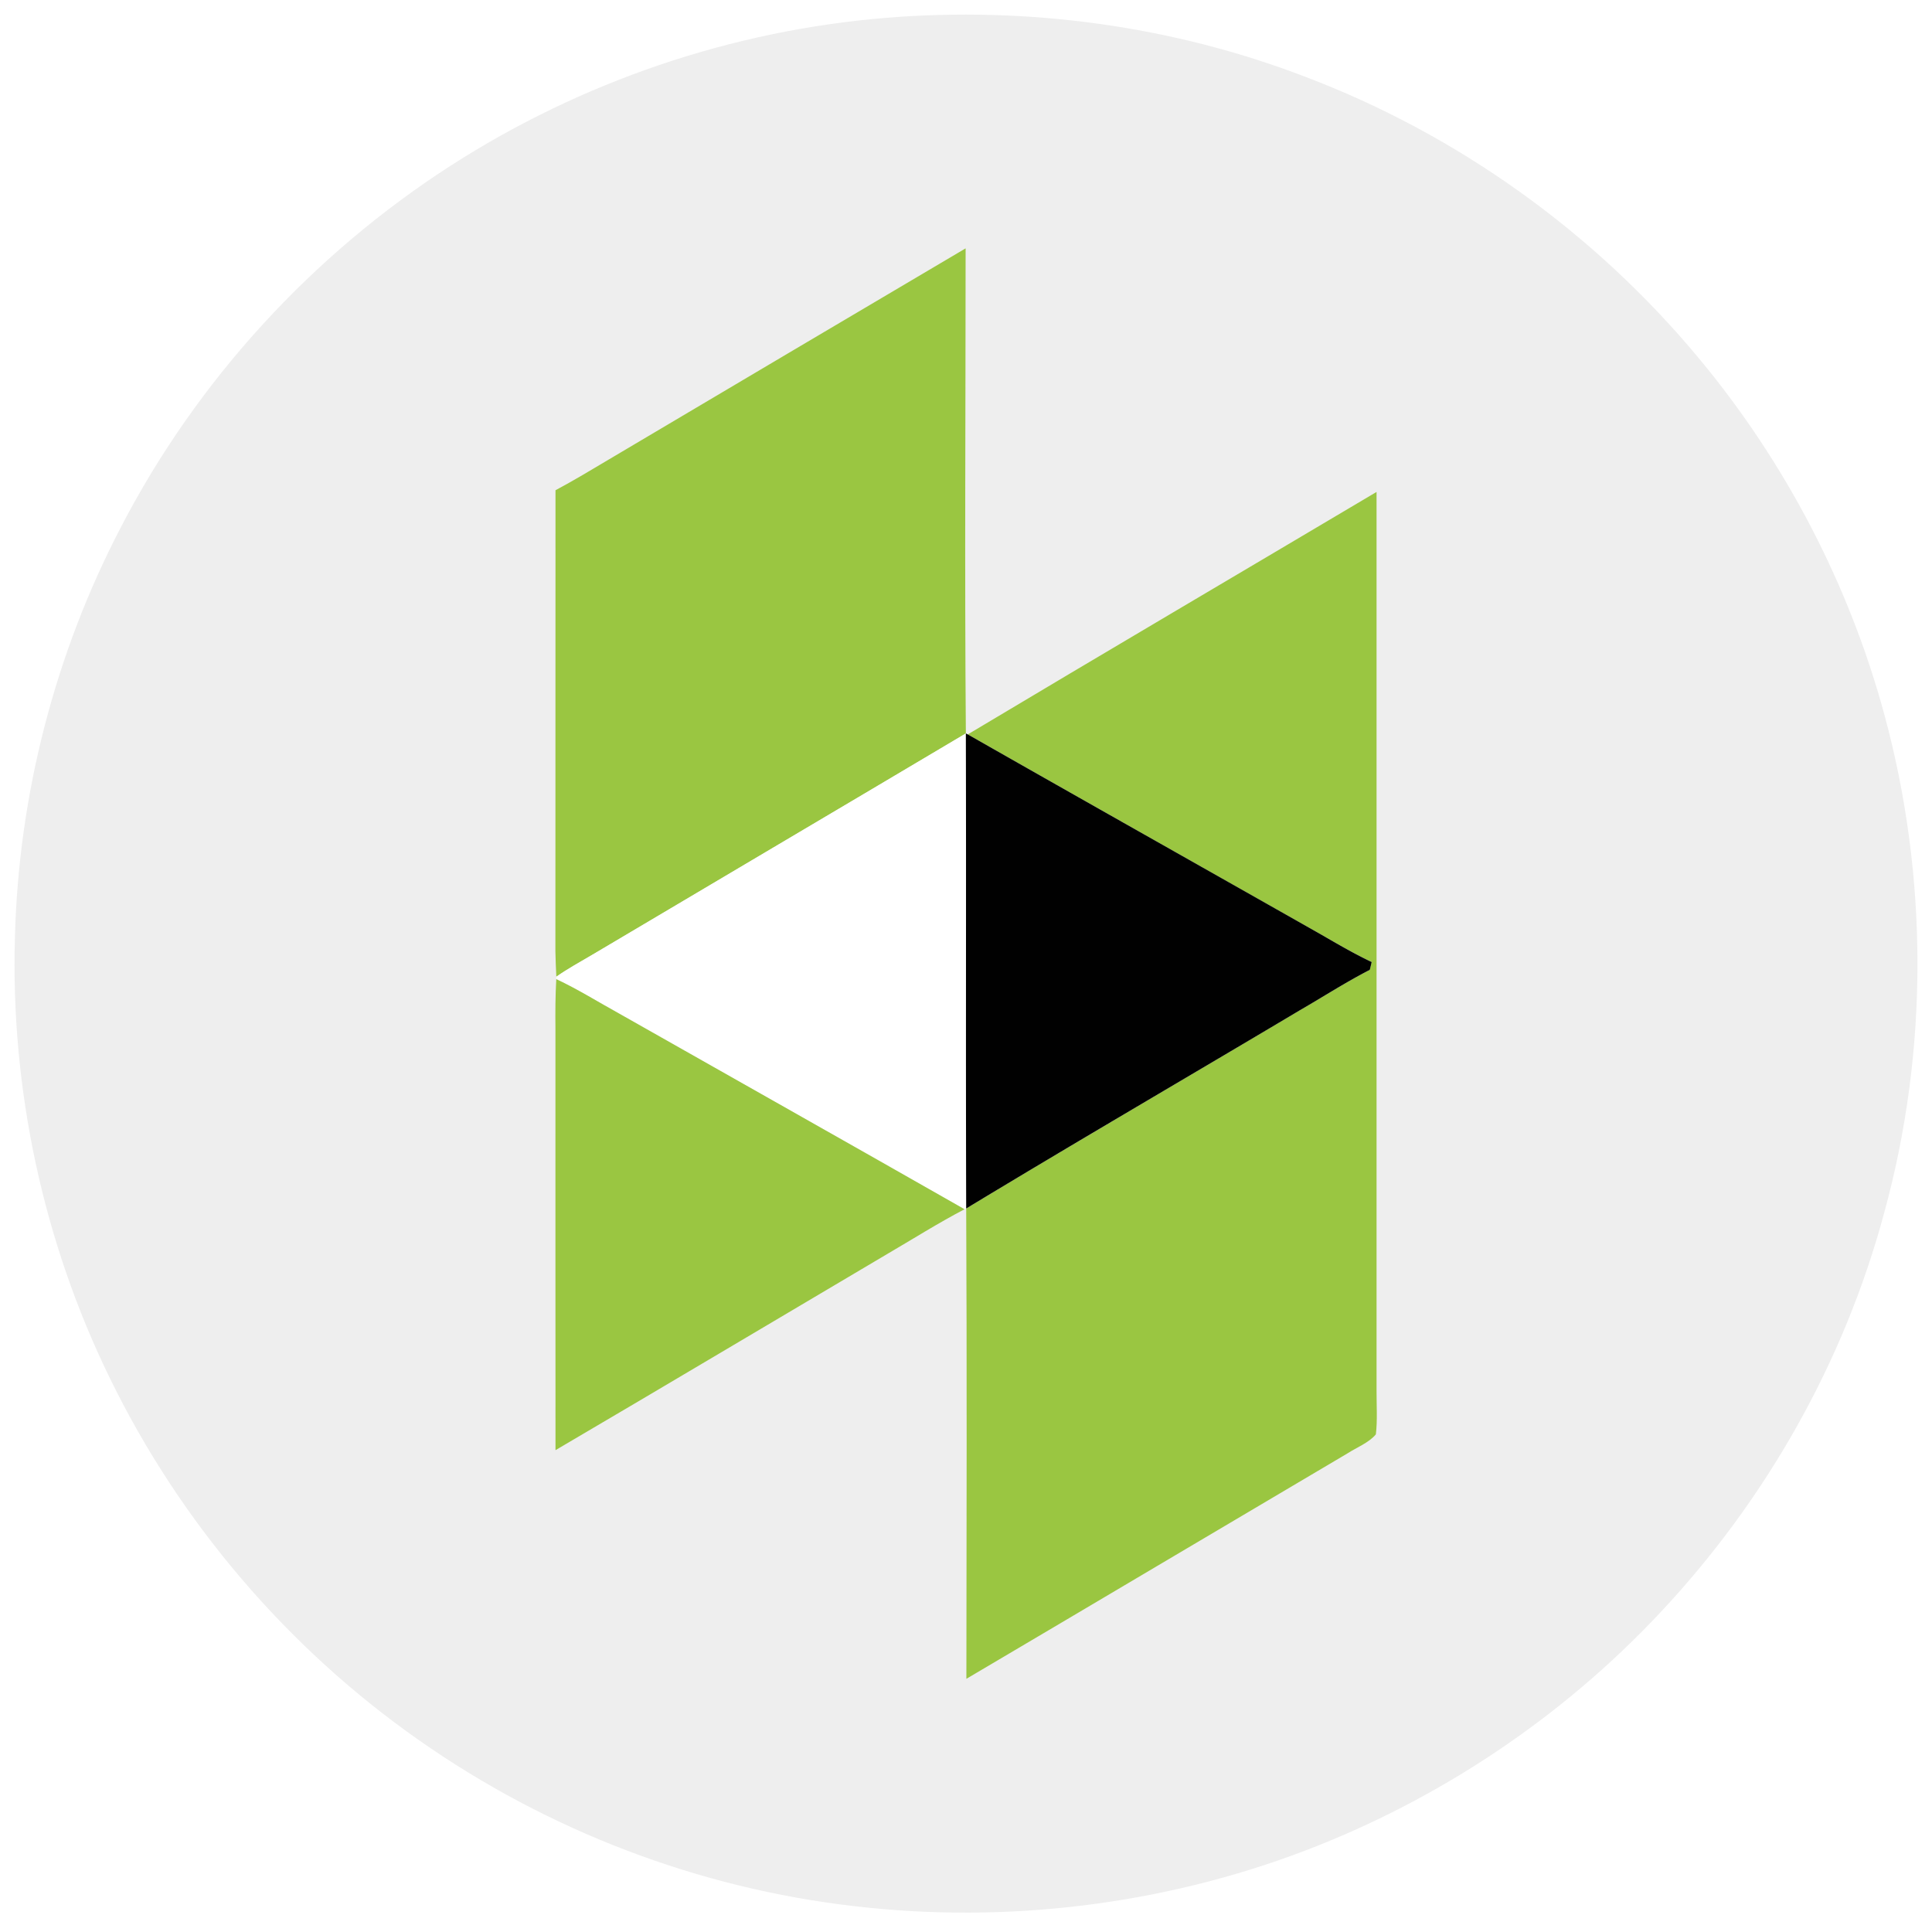
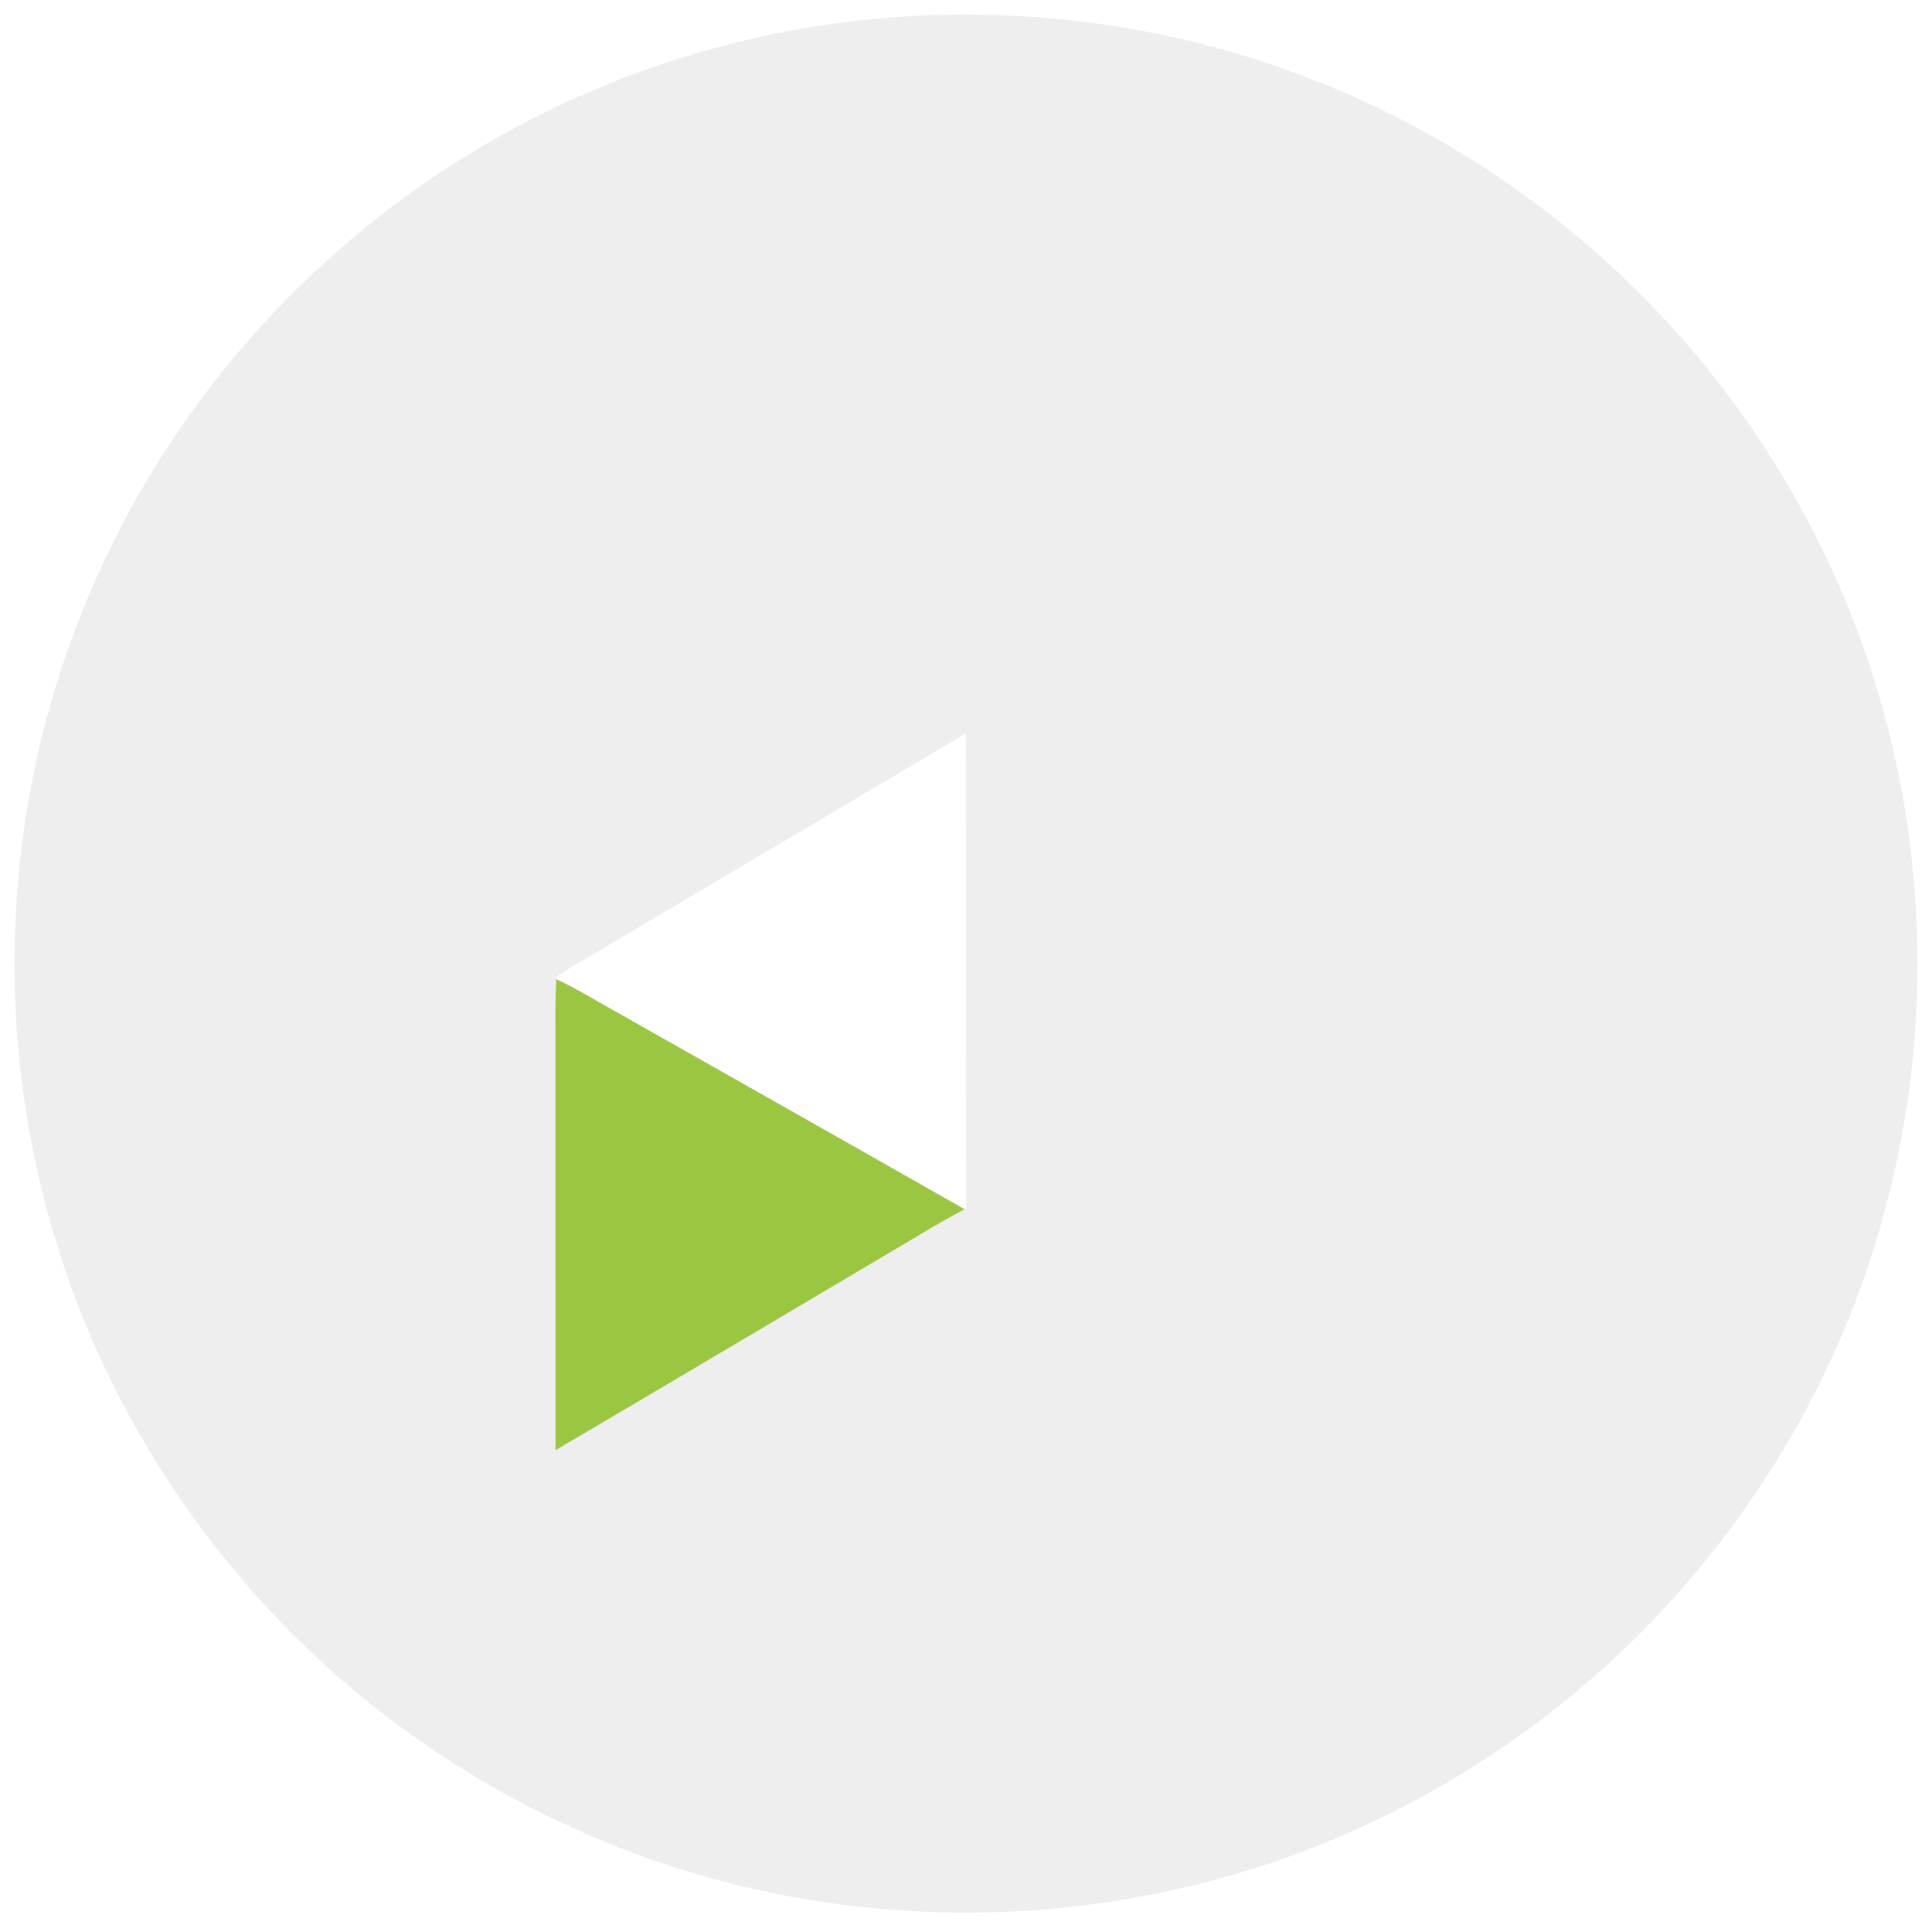
<svg xmlns="http://www.w3.org/2000/svg" viewBox="0 0 400 400">
-   <path d="M0 0h400v400H0V0z" fill="#fff" />
  <path d="M183.48 3.69c29.25-2.39 59.23 1.64 86.66 12.17 31.66 11.98 60.02 32.32 81.63 58.37 17.85 21.46 31.05 46.75 38.36 73.69 9.12 33.55 9.18 69.61-.02 103.15-8.29 30.89-24.45 59.42-46.31 82.73-20.39 21.78-45.78 38.74-73.64 49.37-29.52 11.23-61.83 15.15-93.19 11.49-32.42-3.72-63.55-15.65-90.25-34.39-27.22-19.06-49.45-45.11-64-74.99C8.92 257.02 2.17 225.43 3.09 194c.77-29.5 8.32-58.77 21.98-84.93C40.81 78.75 64.6 52.78 93.31 34.3c27.05-17.4 58.11-27.98 90.17-30.61z" fill="#eee" />
-   <path d="M199.92 51.42c0 33.47-.22 66.97.05 100.43-25.75 15.3-51.55 30.52-77.31 45.81-2.52 1.49-5.07 2.87-7.48 4.56-.07-1.74-.17-3.48-.19-5.22.03-31.83-.01-63.67.02-95.5 3.76-2.01 7.4-4.2 11.06-6.38 24.61-14.57 49.21-29.17 73.85-43.7zM285 101.85c0 62.05-.01 124.1 0 186.15-.01 2.97.2 6.01-.14 8.96-1.41 1.73-4.02 2.74-5.9 3.96-26.3 15.53-52.57 31.14-78.88 46.66.04-32.46.12-64.92-.04-97.37 22.91-13.87 46.08-27.35 69.09-41.05 4.83-2.79 9.52-5.82 14.47-8.36.14-.54.27-1.08.39-1.62-3.6-1.71-7.04-3.72-10.49-5.71-24.37-13.81-48.79-27.56-73.13-41.42 28.14-16.83 56.43-33.46 84.63-50.2z" fill="#9ac641" />
  <path d="M199.97 151.85c.09 32.79-.04 65.57.07 98.36l-.34.15c-23.81-13.56-47.7-27.02-71.54-40.53-4.34-2.39-8.5-5.01-12.99-7.11l.01-.5c2.41-1.69 4.96-3.07 7.48-4.56 25.76-15.29 51.56-30.51 77.31-45.81z" fill="#fff" />
-   <path d="M199.97 151.85l.4.2c24.34 13.86 48.76 27.61 73.13 41.42 3.45 1.99 6.89 4 10.49 5.71a47.6 47.6 0 0 1-.39 1.62c-4.95 2.54-9.64 5.57-14.47 8.36-23.01 13.7-46.18 27.18-69.09 41.05-.11-32.79.02-65.57-.07-98.36z" fill="#010101" />
  <path d="M115.17 202.72c4.49 2.1 8.65 4.72 12.99 7.11 23.84 13.51 47.73 26.97 71.54 40.53-5.47 2.86-10.7 6.17-16.03 9.28-22.89 13.53-45.73 27.14-68.66 40.6-.03-29.08 0-58.16-.01-87.24-.04-3.43-.02-6.86.17-10.28z" fill="#9ac641" />
</svg>